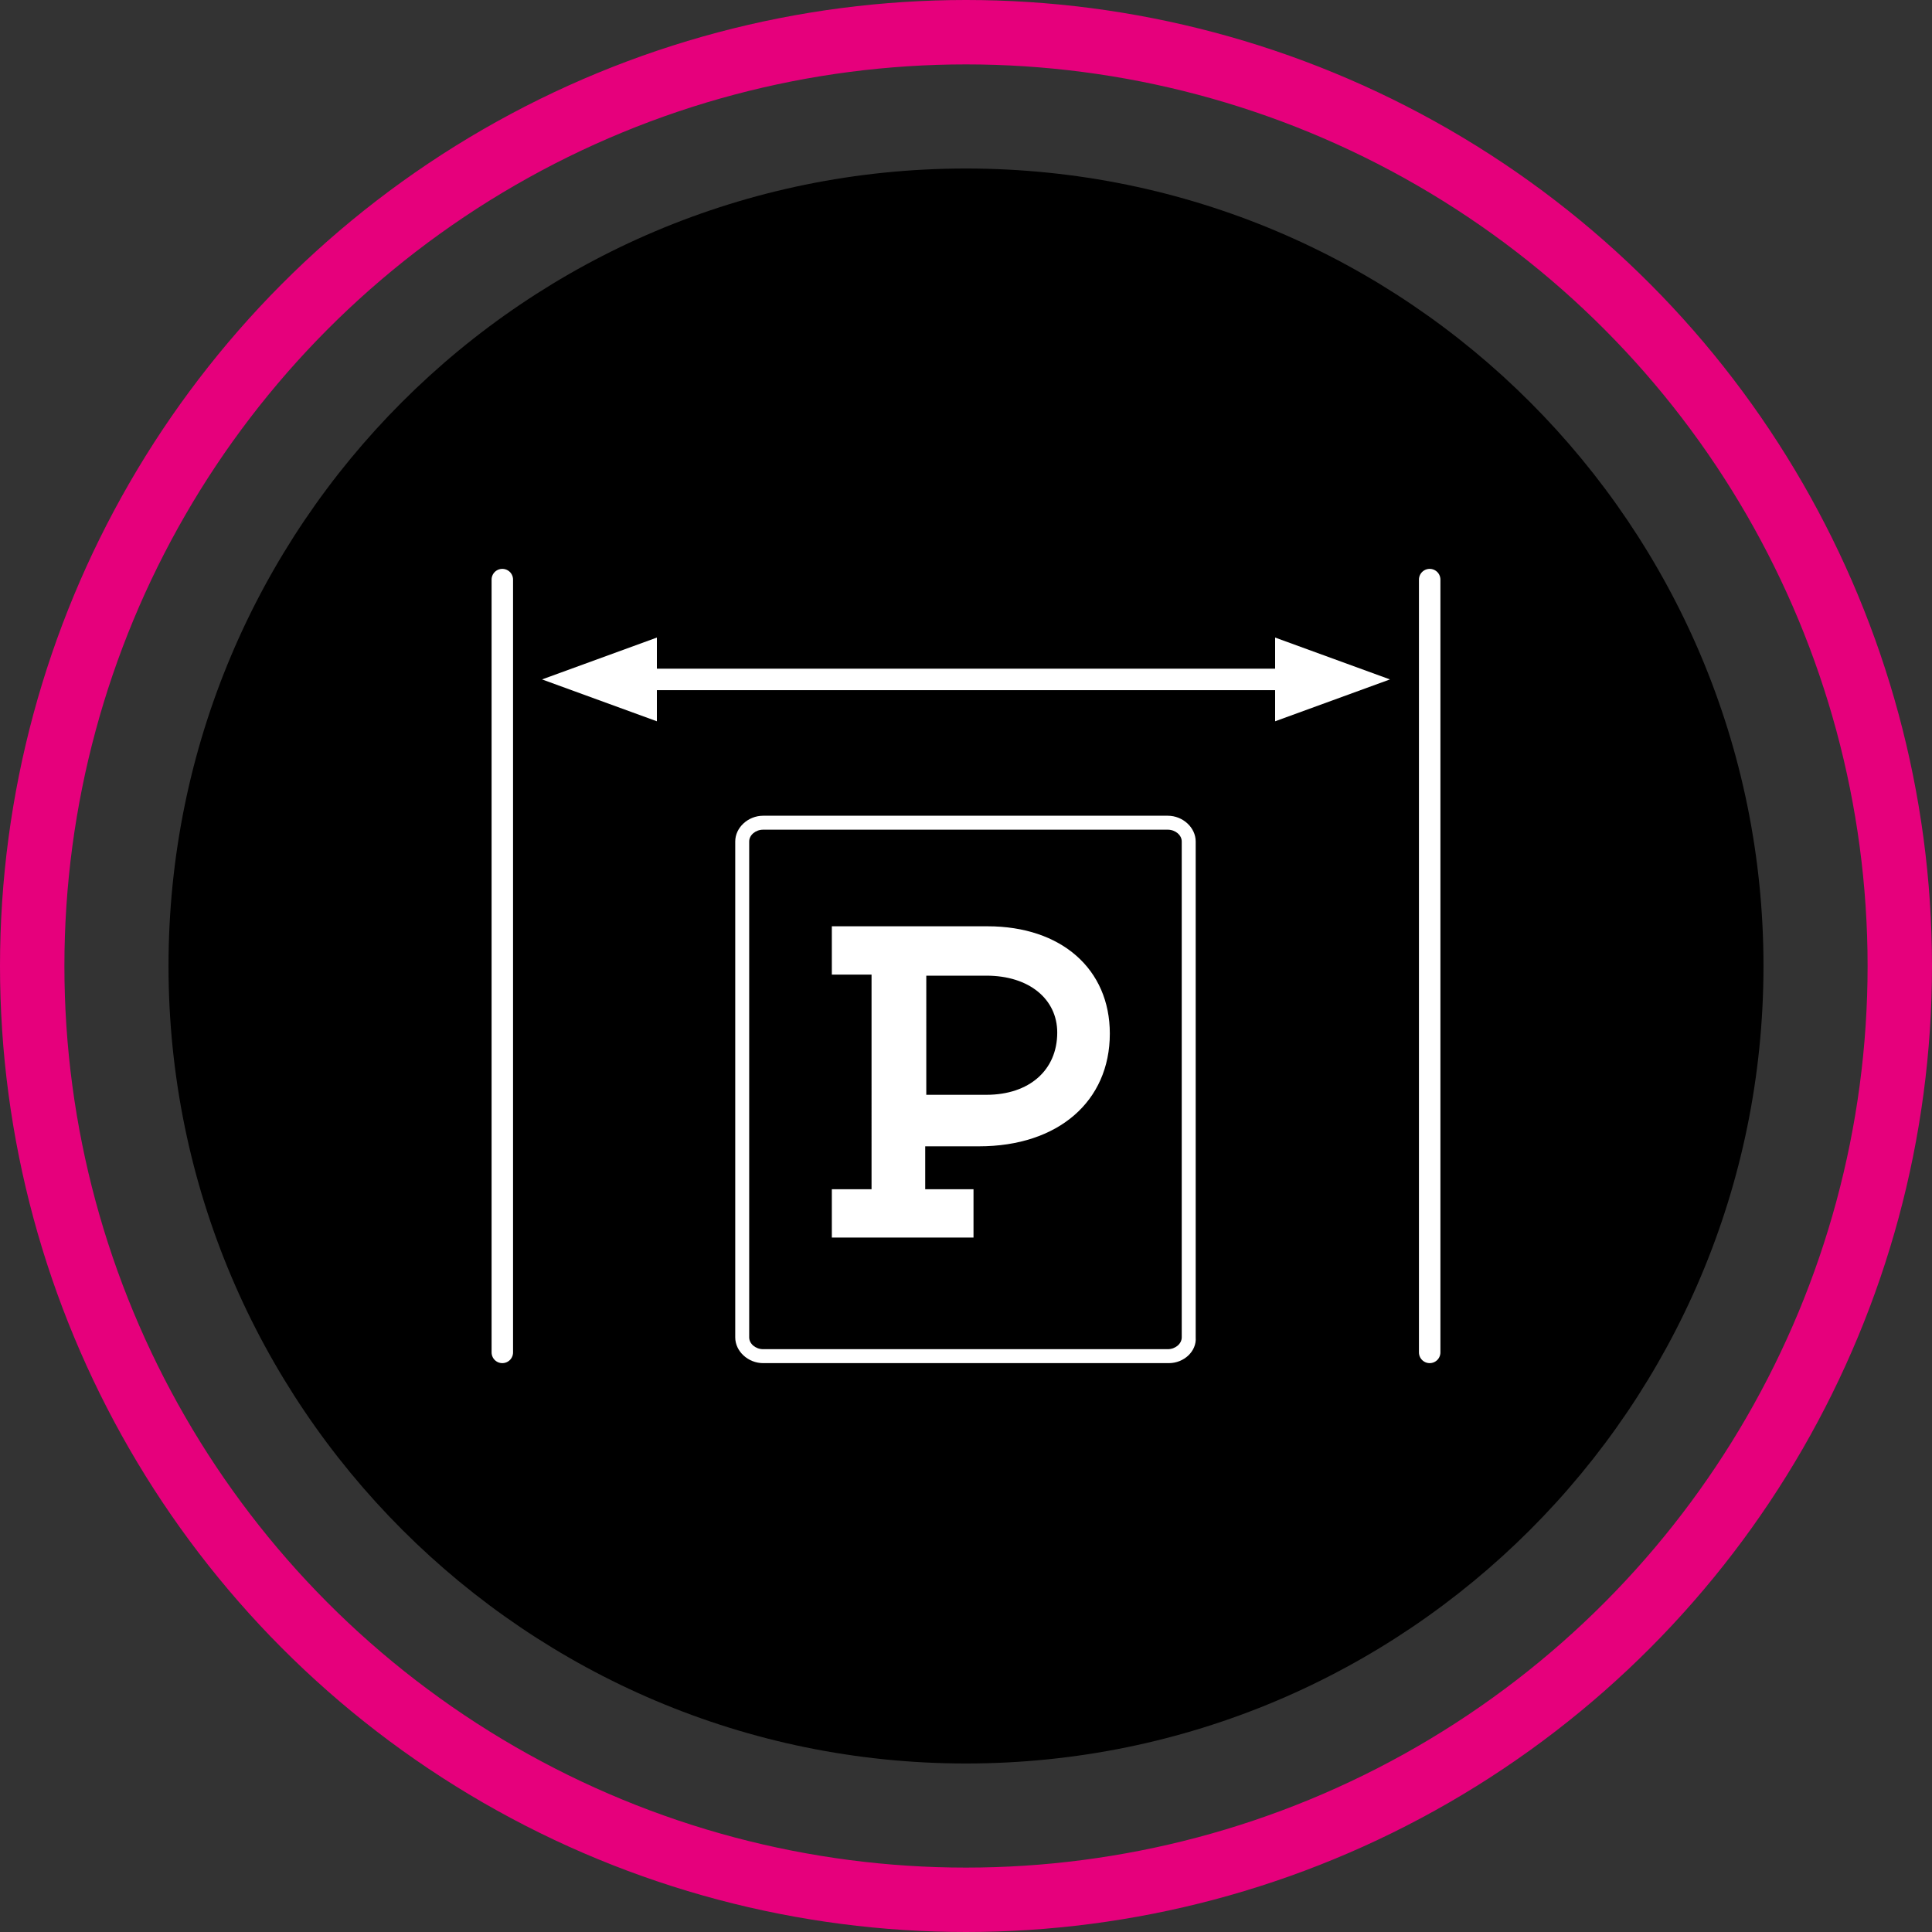
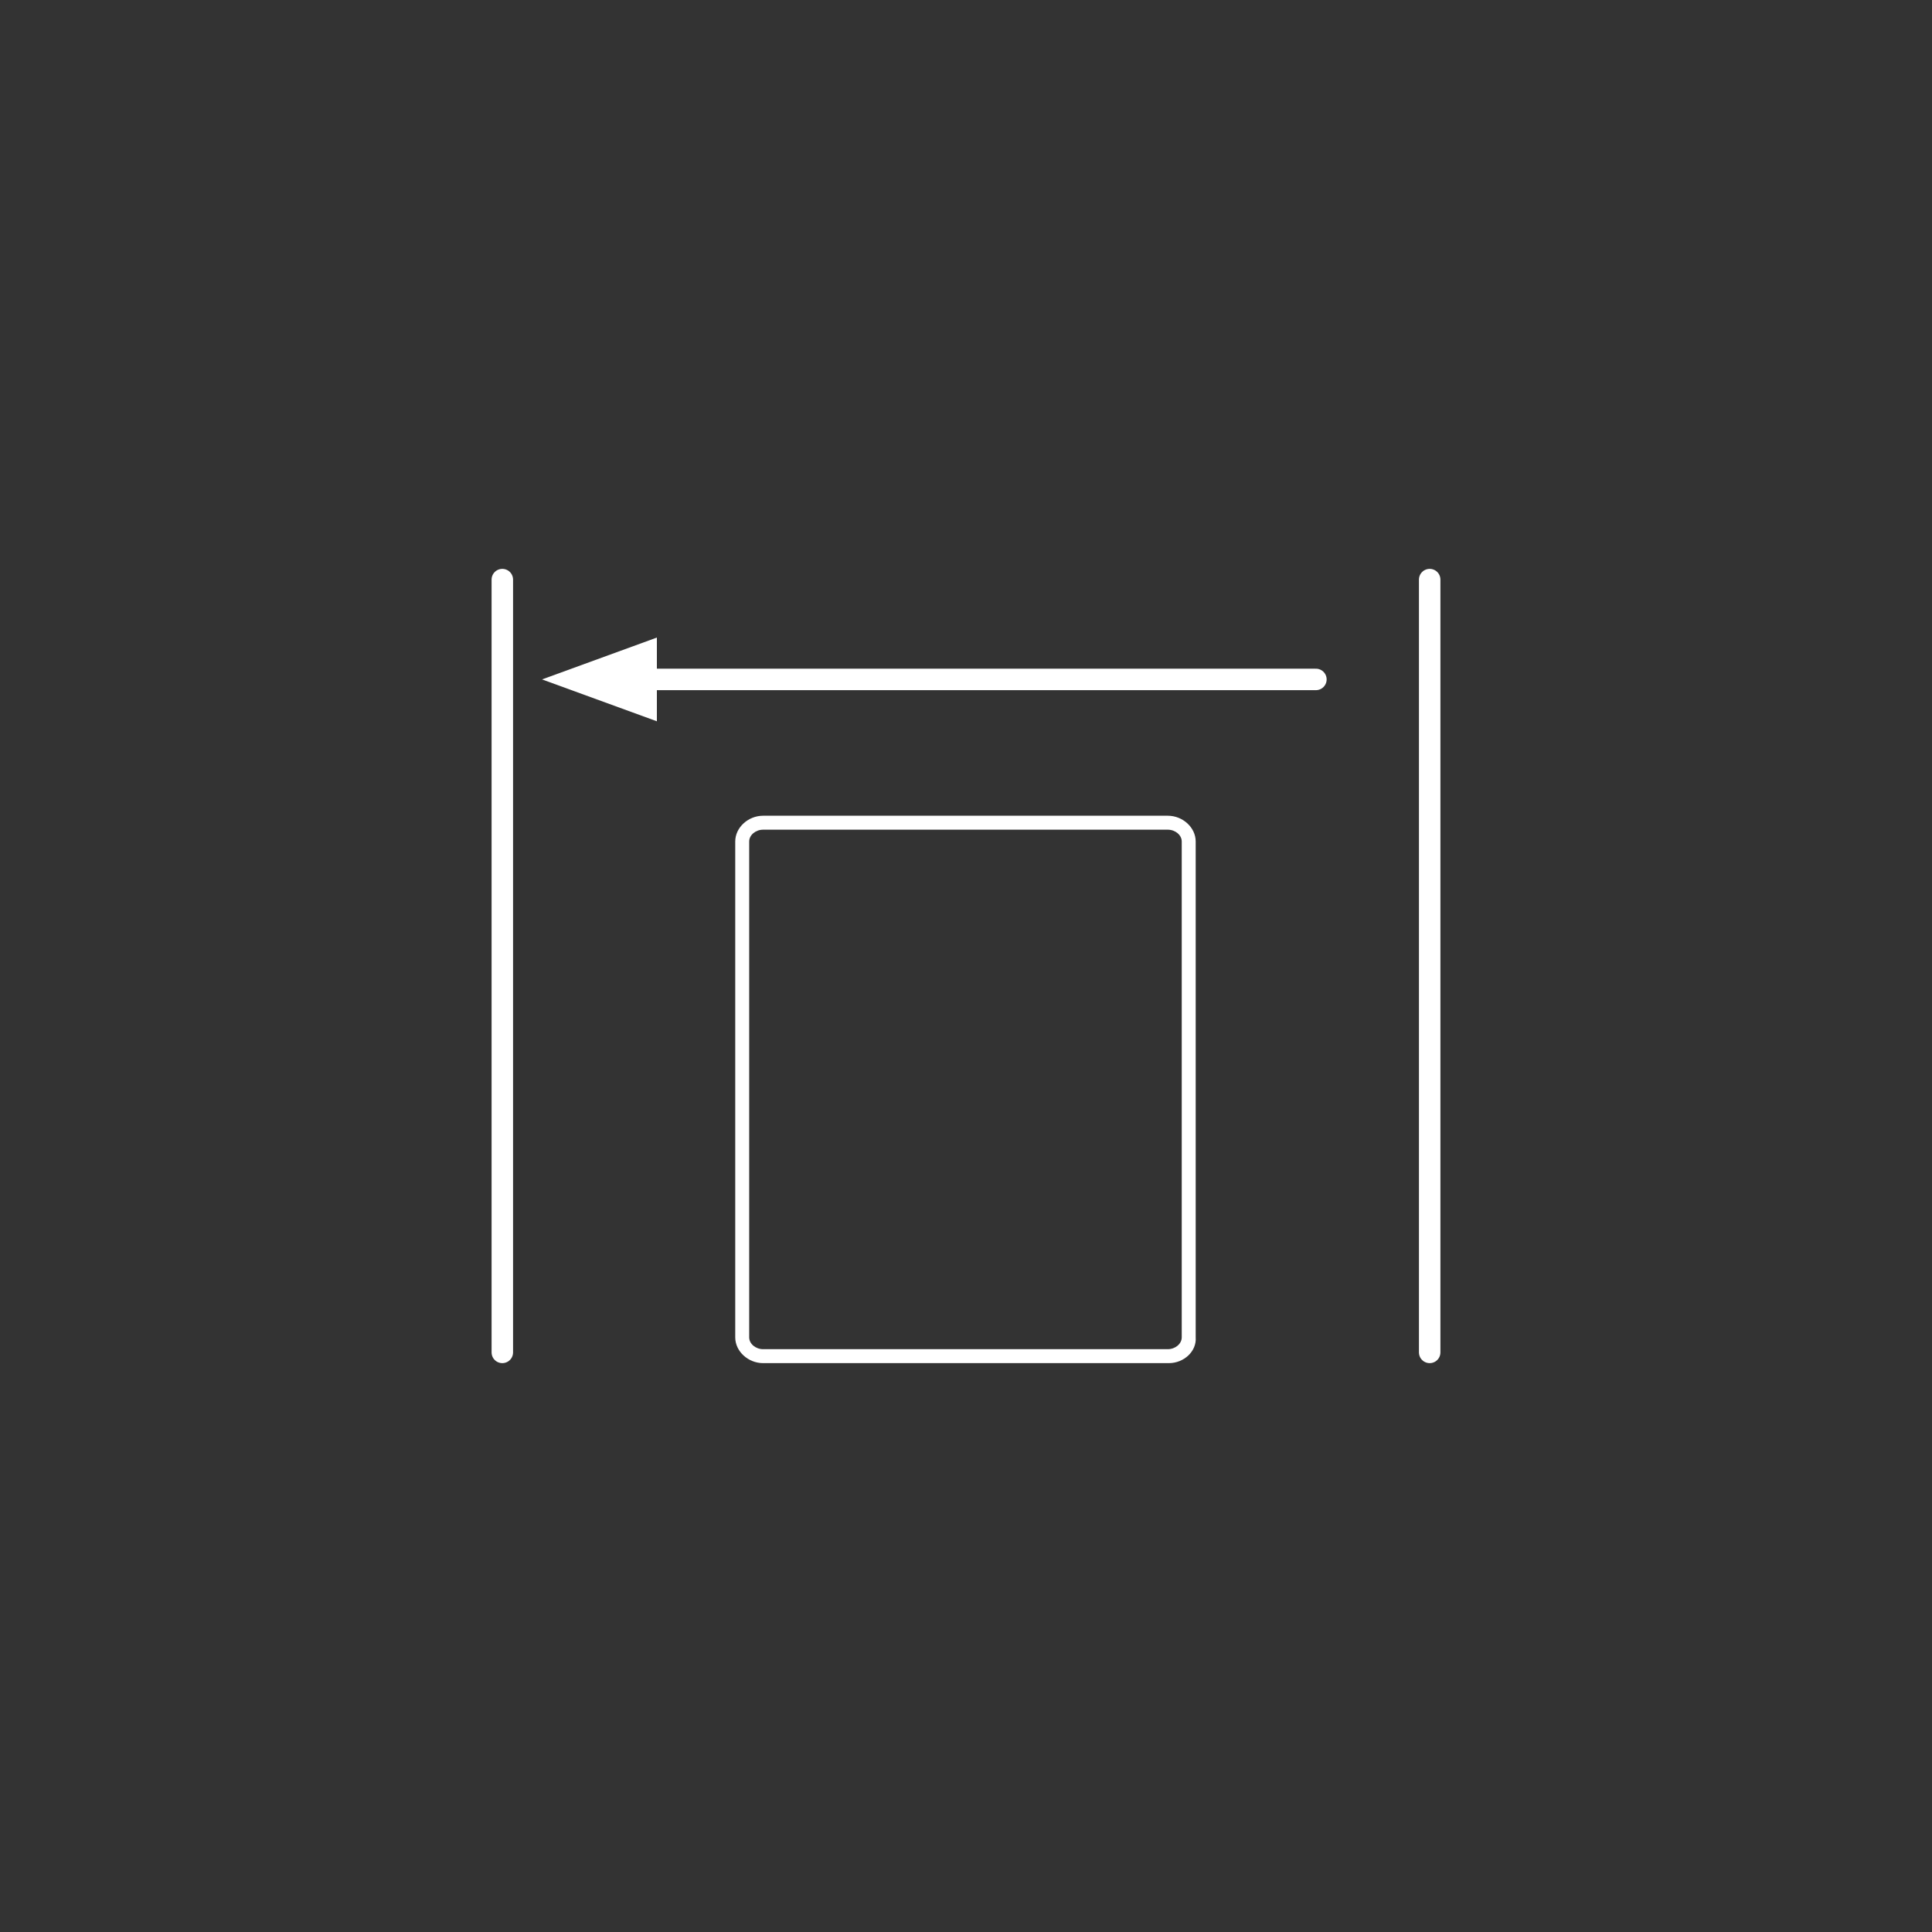
<svg xmlns="http://www.w3.org/2000/svg" xmlns:xlink="http://www.w3.org/1999/xlink" version="1.1" id="Warstwa_1" x="0px" y="0px" viewBox="0 0 180 180" style="enable-background:new 0 0 180 180;" xml:space="preserve">
  <rect x="0" y="0" width="180" height="180" fill="#333333" stroke="none" />
  <style type="text/css">
	.st0{clip-path:url(#SVGID_00000059312033307890021270000010053203177181917604_);}
	.st1{clip-path:url(#SVGID_00000059312033307890021270000010053203177181917604_);fill:none;stroke:#E6007C;stroke-width:6;}
	.st2{fill:none;stroke:#FFFFFF;stroke-width:2;stroke-linecap:round;stroke-linejoin:round;stroke-miterlimit:10;}
	.st3{fill:#FFFFFF;}
	.st4{clip-path:url(#SVGID_00000145023861767918445130000008351093468271043227_);fill:#FFFFFF;}
</style>
  <g>
    <defs>
-       <rect id="SVGID_1_" y="0" width="180" height="180" />
-     </defs>
+       </defs>
    <clipPath id="SVGID_00000162336559590957150520000014697438594507809168_">
      <use xlink:href="#SVGID_1_" style="overflow:visible;" />
    </clipPath>
    <path style="clip-path:url(#SVGID_00000162336559590957150520000014697438594507809168_);" d="M90,164.3c41,0,74.3-33.2,74.3-74.3   c0-41-33.2-74.3-74.3-74.3S15.7,49,15.7,90C15.7,131,49,164.3,90,164.3" />
-     <circle style="clip-path:url(#SVGID_00000162336559590957150520000014697438594507809168_);fill:none;stroke:#E6007C;stroke-width:6;" cx="90" cy="90" r="87" />
  </g>
  <line class="st2" x1="46.8" y1="54" x2="46.8" y2="126" />
  <line class="st2" x1="133.2" y1="54" x2="133.2" y2="126" />
  <line class="st2" x1="57.4" y1="63.3" x2="122.6" y2="63.3" />
  <polygon class="st3" points="50.5,63.3 61.2,67.2 61.2,59.4 " />
-   <polygon class="st3" points="129.5,63.3 118.8,59.4 118.8,67.2 " />
  <g>
    <defs>
      <rect id="SVGID_00000132075310896789883310000004126776943644081335_" y="0" width="180" height="180" />
    </defs>
    <clipPath id="SVGID_00000065774405966621073410000015223414461857315260_">
      <use xlink:href="#SVGID_00000132075310896789883310000004126776943644081335_" style="overflow:visible;" />
    </clipPath>
-     <path style="clip-path:url(#SVGID_00000065774405966621073410000015223414461857315260_);fill:#FFFFFF;" d="M91.9,102   c4,0,6.6-2.3,6.6-5.8c0-3.1-2.6-5.3-6.6-5.3h-5.6V102H91.9z M92,86.3c6.9,0,11.4,4,11.4,10c0,6.3-4.8,10.5-12.2,10.5h-5v4h4.5v4.5   H77.5v-4.5h3.7V90.8h-3.7v-4.5H92z" />
    <path style="clip-path:url(#SVGID_00000065774405966621073410000015223414461857315260_);fill:#FFFFFF;" d="M71.1,77.3   c-0.7,0-1.3,0.5-1.3,1.1v46.2c0,0.6,0.6,1.1,1.3,1.1h37.7c0.7,0,1.3-0.5,1.3-1.1V78.4c0-0.6-0.6-1.1-1.3-1.1H71.1z M108.9,127H71.1   c-1.4,0-2.6-1.1-2.6-2.4V78.4c0-1.3,1.2-2.4,2.6-2.4h37.7c1.4,0,2.6,1.1,2.6,2.4v46.2C111.5,125.9,110.3,127,108.9,127" />
  </g>
</svg>